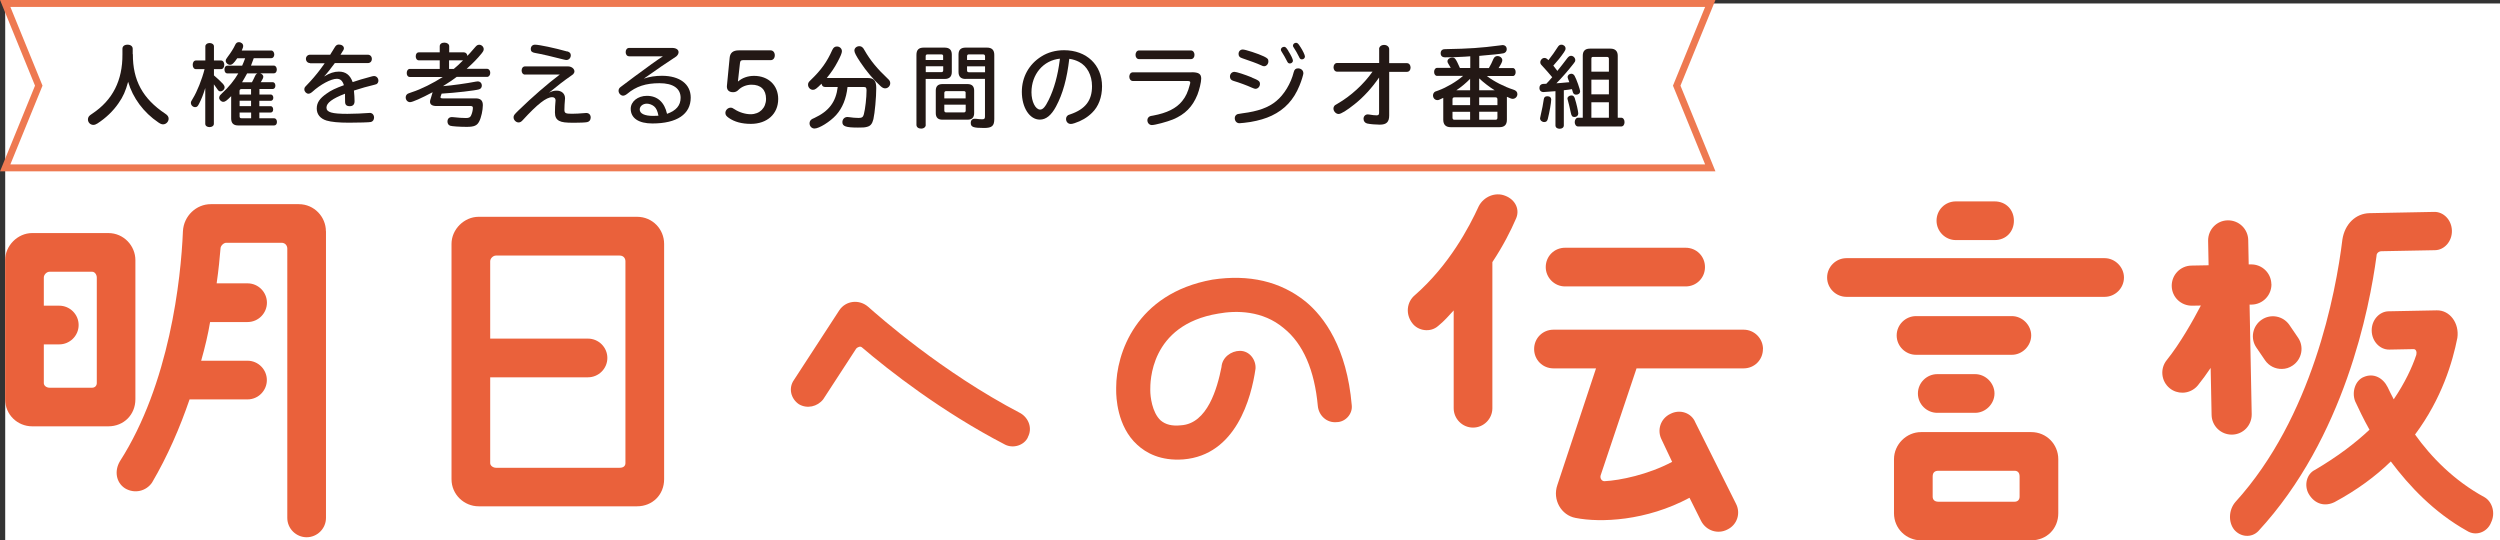
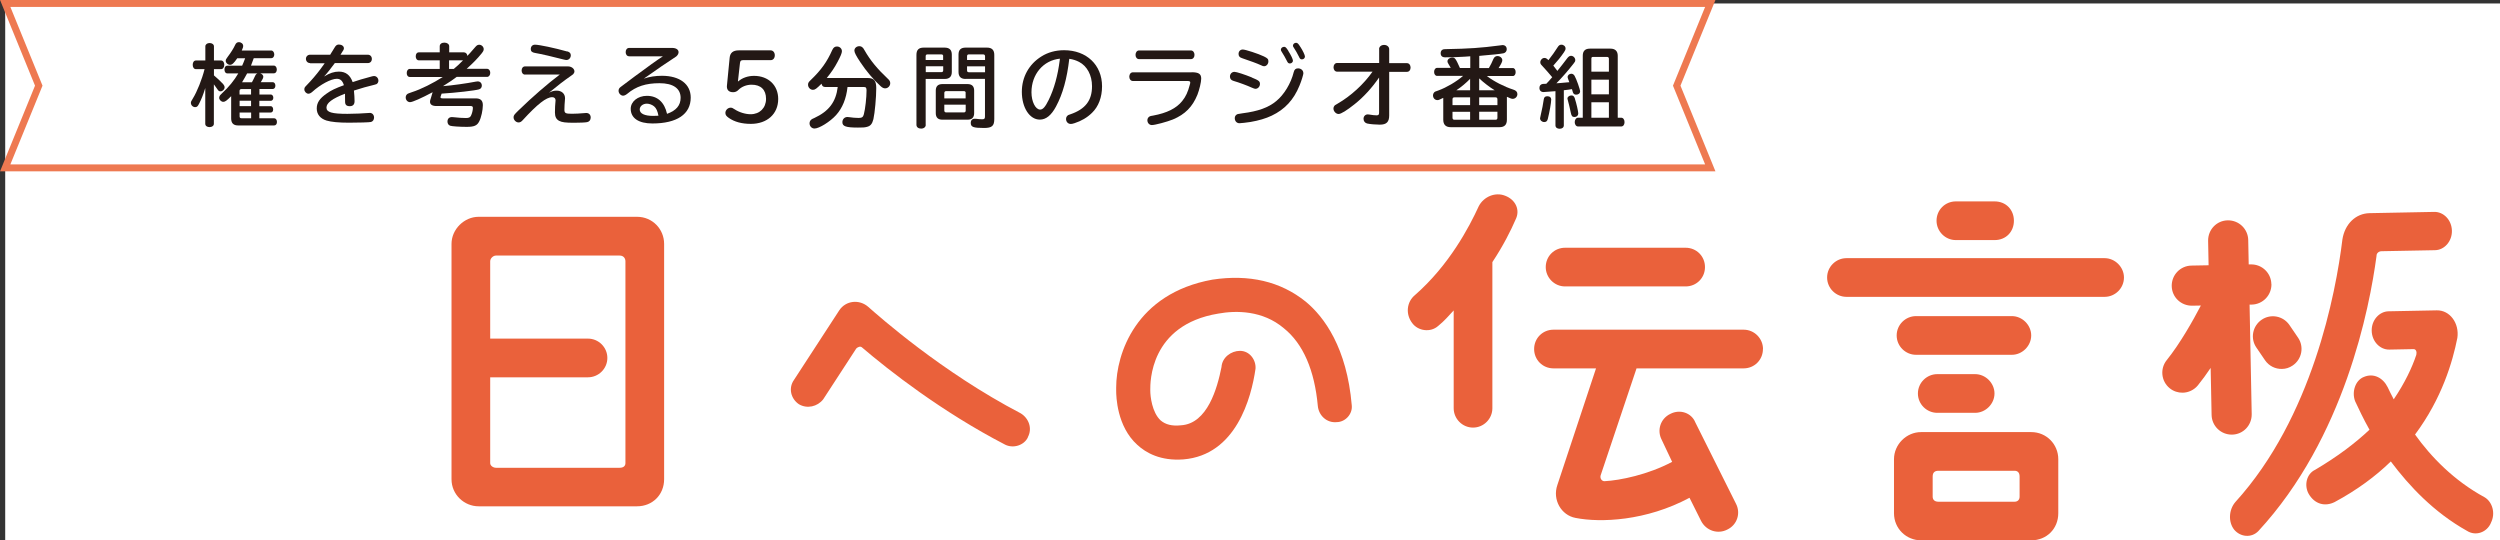
<svg xmlns="http://www.w3.org/2000/svg" id="_レイヤー_2" data-name="レイヤー_2" viewBox="0 0 316.66 68.44">
  <rect x="0" y="0" width="316.66" height="68.44" fill="#333333" stroke="none" />
  <defs>
    <style>
      .cls-1 {
        fill: #231815;
      }

      .cls-2 {
        fill: #fff;
      }

      .cls-3 {
        fill: #ea613b;
      }

      .cls-4 {
        fill: none;
        stroke: #ee7951;
        stroke-miterlimit: 10;
        stroke-width: .88px;
      }
    </style>
  </defs>
  <g id="_レイヤー_1-2" data-name="レイヤー_1">
    <g>
      <rect class="cls-2" x=".66" y=".44" width="316" height="68" />
      <g>
        <polygon class="cls-4" points=".66 21.26 4.91 10.85 .66 .44 216.63 .44 212.38 10.85 216.63 21.26 .66 21.26" />
        <g>
          <g>
-             <path class="cls-1" d="M16.83,6.86c-.02,3.32,1.25,5.64,4.1,7.54.29.19.43.38.43.63,0,.39-.33.72-.7.72-.19,0-.33-.06-.6-.24-1.87-1.26-3.24-3.11-3.83-5.15-.32,1.17-.63,1.88-1.22,2.72-.69,1-1.59,1.86-2.67,2.56-.19.12-.35.18-.51.18-.38,0-.69-.3-.69-.69,0-.17.07-.35.19-.46.07-.08.1-.09.37-.28,2.57-1.71,3.83-4.19,3.81-7.5v-.71c0-.32.25-.52.65-.52.38,0,.65.2.65.52v.69Z" />
-             <path class="cls-1" d="M26.01,11.12c-.3.97-.51,1.46-.79,2.01-.18.36-.28.44-.51.44-.28,0-.53-.25-.53-.53,0-.15.02-.2.25-.57.53-.85,1.16-2.43,1.48-3.71h-1.08c-.25,0-.42-.21-.42-.55s.17-.55.42-.55h1.18v-1.79c0-.24.23-.42.54-.42s.55.18.55.42v1.79h.89c.25,0,.42.23.42.55s-.17.55-.42.55h-.89v.79c.43.37.75.66,1.16,1.09.12.15.19.28.19.42,0,.26-.25.51-.52.51-.19,0-.26-.06-.43-.32-.14-.2-.18-.27-.41-.57v5c0,.25-.23.42-.55.42s-.54-.17-.54-.42v-4.55ZM32.85,11.97h1.45c.18,0,.32.18.32.41s-.14.39-.32.39h-1.45v.68h1.45c.17,0,.3.18.3.41,0,.24-.12.39-.3.39h-1.45v.73h1.88c.2,0,.35.2.35.47s-.15.44-.35.44h-4.57c-.59,0-.88-.29-.88-.89v-2.82c-.56.57-.77.72-1,.72-.26,0-.52-.26-.52-.52,0-.11.06-.26.16-.36t.24-.24c.78-.71,1.53-1.62,2.02-2.48h-1.39c-.21,0-.36-.19-.36-.5s.15-.48.36-.48h1.88c.12-.27.25-.57.38-.94h-1c-.44.64-.65.83-.92.83s-.54-.24-.54-.5c0-.16.05-.24.25-.51.42-.55.77-1.12.95-1.52.1-.23.26-.34.46-.34.3,0,.55.21.55.47,0,.15-.03.27-.18.59h3.75c.2,0,.37.23.37.5s-.16.47-.37.47h-2.23c-.08.25-.23.65-.35.94h2.9c.21,0,.37.21.37.5s-.16.48-.37.48h-1.72c.23.08.38.25.38.42,0,.15-.09.35-.32.7h1.53c.18,0,.32.19.32.44s-.14.42-.32.42h-1.7v.69ZM31.8,11.97v-.69h-1.21c-.16,0-.25.08-.25.24v.45h1.45ZM30.35,13.44h1.45v-.68h-1.45v.68ZM30.35,14.24v.51c0,.16.08.23.25.23h1.21v-.73h-1.45ZM31.91,10.42c.12-.23.26-.48.39-.78.08-.18.16-.28.3-.34h-1.3c-.23.43-.43.77-.64,1.12h1.24Z" />
+             <path class="cls-1" d="M26.01,11.12c-.3.97-.51,1.46-.79,2.01-.18.36-.28.44-.51.44-.28,0-.53-.25-.53-.53,0-.15.02-.2.25-.57.53-.85,1.16-2.43,1.48-3.71h-1.08c-.25,0-.42-.21-.42-.55s.17-.55.42-.55h1.18v-1.79c0-.24.23-.42.54-.42s.55.18.55.42v1.79h.89c.25,0,.42.23.42.55s-.17.55-.42.55h-.89v.79c.43.37.75.66,1.16,1.09.12.15.19.28.19.42,0,.26-.25.51-.52.51-.19,0-.26-.06-.43-.32-.14-.2-.18-.27-.41-.57v5c0,.25-.23.42-.55.42s-.54-.17-.54-.42v-4.55ZM32.85,11.97h1.45c.18,0,.32.18.32.41s-.14.39-.32.39h-1.45v.68h1.45c.17,0,.3.18.3.41,0,.24-.12.39-.3.39h-1.45v.73h1.88c.2,0,.35.2.35.47s-.15.44-.35.44h-4.57c-.59,0-.88-.29-.88-.89v-2.82c-.56.57-.77.72-1,.72-.26,0-.52-.26-.52-.52,0-.11.06-.26.16-.36t.24-.24c.78-.71,1.53-1.62,2.02-2.48h-1.39c-.21,0-.36-.19-.36-.5s.15-.48.36-.48h1.88c.12-.27.25-.57.38-.94h-1c-.44.64-.65.83-.92.83s-.54-.24-.54-.5c0-.16.05-.24.25-.51.42-.55.77-1.12.95-1.52.1-.23.26-.34.46-.34.3,0,.55.21.55.47,0,.15-.03.27-.18.59h3.75c.2,0,.37.23.37.5s-.16.47-.37.47h-2.23c-.08.25-.23.65-.35.94h2.9c.21,0,.37.21.37.5s-.16.48-.37.48h-1.72c.23.08.38.25.38.42,0,.15-.09.35-.32.7h1.53c.18,0,.32.19.32.44s-.14.42-.32.42h-1.7v.69M31.8,11.97v-.69h-1.21c-.16,0-.25.08-.25.24v.45h1.45ZM30.35,13.44h1.45v-.68h-1.45v.68ZM30.35,14.24v.51c0,.16.08.23.25.23h1.21v-.73h-1.45ZM31.91,10.42c.12-.23.26-.48.39-.78.08-.18.16-.28.3-.34h-1.3c-.23.43-.43.77-.64,1.12h1.24Z" />
            <path class="cls-1" d="M39.27,7.99c-.29,0-.52-.23-.52-.54,0-.29.23-.52.52-.52h2.56l.04-.08c.36-.57.42-.66.52-.84.14-.25.3-.37.53-.37.36,0,.64.2.64.47,0,.14-.03.21-.38.74l-.05.08h3.46c.29,0,.51.21.51.53s-.21.53-.51.53h-4.18c-.5.68-.96,1.27-1.36,1.7.72-.44,1.27-.62,1.87-.62.87,0,1.43.43,1.75,1.33.75-.26,1.14-.37,2.42-.72.14-.03.19-.05.29-.05.3,0,.55.26.55.59,0,.19-.1.36-.25.44-.06.03-.08.03-.27.08-.8.19-1.7.44-2.58.73.05.45.08,1,.08,1.34,0,.42-.2.64-.61.64s-.59-.18-.59-.56c-.01-.37-.01-.62-.01-.68v-.34c-1.62.62-2.35,1.17-2.35,1.76s.68.79,2.65.79c.82,0,2.12-.06,2.7-.11.06-.01.11-.01.15-.01.3,0,.53.25.53.59,0,.28-.16.5-.39.56-.17.05-1.66.09-2.79.09-1.28,0-2.24-.09-2.84-.27-.8-.25-1.24-.79-1.24-1.53s.38-1.28,1.24-1.88c.56-.41,1.14-.68,2.2-1.07-.18-.57-.45-.81-.9-.81-.73,0-2.08.72-3.11,1.66-.17.15-.34.23-.48.23-.27,0-.52-.27-.52-.54,0-.2.03-.27.3-.54.59-.6,1.24-1.36,1.76-2.06.12-.18.23-.33.46-.64l.06-.08h-1.85Z" />
            <path class="cls-1" d="M56.12,10.91c1.03-.07,3.02-.35,4.14-.57.11-.02.18-.03.25-.03.3,0,.52.21.52.54,0,.23-.14.41-.36.47-.42.14-3.01.44-4.73.54q-.05.14-.1.28c-.03.08-.05.14-.05.17,0,.1.09.15.28.15h4.17c.63,0,.92.27.92.86,0,.63-.21,1.59-.46,2.06-.27.53-.64.69-1.59.69-.87,0-1.86-.07-2.07-.14-.23-.07-.36-.27-.36-.53,0-.36.21-.57.57-.57.08,0,.11,0,.26.02.43.06,1.14.1,1.51.1s.52-.08.63-.28c.14-.27.25-.71.25-1,0-.17-.09-.24-.28-.24h-4.34c-.53,0-.81-.19-.81-.54,0-.15.02-.21.12-.5.06-.18.15-.47.21-.71-1.4.75-2.55,1.26-2.86,1.26s-.55-.27-.55-.6c0-.19.09-.36.25-.46.08-.04.17-.08.55-.21,1.13-.36,2.69-1.14,3.9-1.92h-4.19c-.23,0-.38-.2-.38-.5s.16-.52.38-.52h3.8v-1.09h-2.66c-.23,0-.38-.21-.38-.51s.16-.5.38-.5h2.66v-.77c0-.28.24-.46.59-.46s.61.19.61.46v.77h1.85c.24,0,.43.18.45.45.12-.12.2-.21.32-.34q.08-.08.69-.79c.18-.21.3-.28.5-.28.29,0,.56.26.56.55,0,.18-.06.29-.28.57-.53.65-1.04,1.17-1.88,1.93h2.6c.23,0,.39.23.39.51s-.17.51-.39.51h-3.86c-.44.34-.98.7-1.7,1.15h0ZM57.48,8.73c.42-.35.81-.71,1.17-1.09h-1.77v1.09h.6Z" />
            <path class="cls-1" d="M66.51,9.45c-.26,0-.44-.21-.44-.52s.18-.52.44-.52h5.43c.45,0,.82.29.82.64,0,.11-.07.26-.16.35-.05.04-.07.06-.27.2-.79.54-1.89,1.39-2.79,2.14.37-.19.63-.26.96-.26.64,0,1.07.38,1.07.97,0,.06,0,.08-.02.28-.03.33-.06.81-.06,1.16,0,.45.14.52.97.52.41,0,1-.03,1.66-.09.06-.01.1-.01.14-.01.34,0,.56.24.56.57,0,.32-.17.53-.45.59-.24.05-.92.08-1.68.08-1.07,0-1.51-.06-1.86-.24-.37-.19-.54-.52-.54-1.07,0-.41.03-1.15.07-1.42.01-.03.01-.07.01-.1,0-.26-.16-.41-.43-.41-.75,0-1.87.88-3.74,2.92-.18.2-.33.28-.52.28-.33,0-.63-.32-.63-.64,0-.25.06-.33.62-.88,1.79-1.74,3.7-3.39,5.24-4.55h-4.39ZM71.83,6.5c.33.09.47.25.47.5,0,.34-.24.6-.56.6-.1,0-.12-.01-.46-.09-1.08-.29-2.77-.68-3.54-.81-.35-.06-.51-.21-.51-.48,0-.34.21-.56.54-.56.52,0,2.51.42,4.06.86Z" />
            <path class="cls-1" d="M79.7,7.13c-.27,0-.45-.21-.45-.53s.18-.53.45-.53h5.43c.5,0,.82.21.82.54,0,.18-.1.37-.28.53-.08.06-.09.07-.37.25-.78.5-2.08,1.39-3.75,2.57.71-.24,1.46-.36,2.29-.36,2.25,0,3.65,1.05,3.65,2.76,0,2.11-1.75,3.28-4.86,3.28-1.74,0-2.74-.68-2.74-1.86,0-.92.9-1.64,2.05-1.64,1.33,0,2.22.8,2.55,2.28,1.16-.41,1.72-1.07,1.72-2.03,0-1.19-.95-1.85-2.67-1.85s-2.96.39-4.1,1.35c-.19.15-.36.23-.52.23-.29,0-.57-.3-.57-.62,0-.19.08-.35.26-.48.47-.38,3.02-2.25,3.92-2.9.63-.45.99-.7,1.43-.98h-4.26ZM83.4,14.65c-.11-.59-.28-.95-.54-1.17-.23-.2-.61-.35-.92-.35-.52,0-.91.33-.91.74,0,.52.62.81,1.7.81.21,0,.36-.01.59-.02h.09Z" />
          </g>
          <g>
            <path class="cls-1" d="M93.52,10.3c.5-.44,1.22-.69,1.99-.69,1.81,0,3.06,1.19,3.06,2.93,0,1.89-1.4,3.15-3.46,3.15-1.15,0-2.07-.25-2.79-.75-.33-.23-.44-.39-.44-.64,0-.35.32-.66.66-.66.17,0,.23.02.5.2.57.38,1.36.63,2.04.63,1.15,0,1.95-.8,1.95-1.95s-.66-1.79-1.83-1.79c-.65,0-1.27.25-1.69.68-.18.18-.39.27-.65.27-.51,0-.79-.26-.79-.72,0-.05,0-.09.01-.15l.34-3.49c.06-.63.43-.94,1.16-.94h4.04c.29,0,.52.26.52.62s-.21.62-.52.62h-3.5c-.26,0-.36.09-.39.36l-.26,2.32h.05Z" />
            <path class="cls-1" d="M107.35,11.02c-.16,1.48-.64,2.66-1.45,3.56-.75.83-2.14,1.7-2.73,1.7-.35,0-.63-.29-.63-.66,0-.2.09-.38.26-.5.07-.05.09-.06.34-.17,1.85-.86,2.74-2.03,2.97-3.93h-1.6c-.25,0-.41-.15-.45-.42-.64.64-.83.78-1.09.78-.33,0-.62-.3-.62-.64,0-.23.06-.34.37-.63,1.31-1.26,2.03-2.28,2.69-3.76.15-.33.33-.46.6-.46.35,0,.63.26.63.6,0,.23-.17.64-.55,1.35-.38.73-.8,1.34-1.37,2.04h5.17c.8,0,1.1.35,1.1,1.27,0,1.17-.18,3.14-.36,3.94-.15.61-.38.89-.86.99-.25.07-.48.08-1.1.08-1.52,0-1.97-.16-1.97-.68,0-.38.27-.66.64-.66.06,0,.09,0,.21.02.35.06.87.1,1.21.1.42,0,.57-.11.66-.47.18-.68.34-2.1.34-3.02,0-.34-.08-.43-.37-.43h-2.04ZM109.34,6.1c.04.06.07.1.16.26.73,1.28,1.6,2.34,2.97,3.63.21.18.29.35.29.55,0,.35-.29.65-.64.65-.19,0-.35-.07-.57-.27-.86-.78-1.84-1.92-2.56-3.02-.55-.82-.77-1.25-.77-1.49,0-.32.28-.56.63-.56.19,0,.37.09.48.25Z" />
            <path class="cls-1" d="M117.26,15.81c0,.28-.24.48-.59.48s-.59-.19-.59-.48V6.95c0-.63.29-.92.92-.92h2.65c.61,0,.91.29.91.89v2.19c0,.59-.3.89-.9.89h-2.41v5.81ZM119.47,7.12c0-.15-.08-.23-.23-.23h-1.75c-.16,0-.24.07-.24.23v.48h2.21v-.48ZM117.26,8.4v.74h1.98c.15,0,.23-.08.23-.24v-.51h-2.21ZM122.56,10.65c.55,0,.83.28.83.82v2.86c0,.55-.28.83-.83.83h-3.2c-.55,0-.83-.28-.83-.83v-2.86c0-.54.28-.82.83-.82h3.2ZM122.32,11.78c0-.16-.08-.24-.24-.24h-2.22c-.16,0-.25.08-.25.24v.68h2.7v-.68ZM119.61,13.26v.74c0,.16.09.24.25.24h2.22c.16,0,.24-.08.24-.24v-.74h-2.7ZM122.31,10c-.6,0-.9-.29-.9-.89v-2.2c0-.59.29-.88.9-.88h2.7c.62,0,.93.3.93.92v8.12c0,.88-.29,1.14-1.3,1.14-1.36,0-1.68-.12-1.68-.64,0-.34.19-.53.52-.53.06,0,.08,0,.18.01.18.03.56.06.75.06.27,0,.35-.08.35-.35v-4.77h-2.47ZM124.77,7.12c0-.15-.09-.23-.24-.23h-1.81c-.15,0-.23.08-.23.23v.48h2.28v-.48ZM124.77,8.4h-2.28v.51c0,.16.07.24.23.24h2.05v-.74Z" />
            <path class="cls-1" d="M133.76,13.49c-.6,1.12-1.27,1.66-2.05,1.66-1.3,0-2.28-1.52-2.28-3.52,0-1.87.9-3.5,2.48-4.48.82-.52,1.8-.79,2.87-.79,2.85,0,4.81,1.87,4.81,4.57,0,1.39-.45,2.57-1.27,3.36-.62.61-1.35,1.03-2.21,1.31-.24.08-.36.1-.48.1-.35,0-.6-.27-.6-.63,0-.21.1-.39.29-.5.06-.02.09-.03.25-.09,1.9-.65,2.75-1.74,2.75-3.56,0-1.39-.62-2.55-1.64-3.08-.38-.19-.74-.32-1.24-.39-.29,2.51-.82,4.44-1.68,6.04ZM134.26,7.43c-2.11.21-3.61,1.98-3.61,4.26,0,1.19.51,2.19,1.1,2.19.35,0,.65-.34,1.08-1.22.69-1.4,1.16-3.11,1.4-5.04l.02-.19Z" />
            <path class="cls-1" d="M150.92,9.15c.91,0,1.23.21,1.23.81,0,.44-.23,1.4-.48,2.04-.62,1.53-1.57,2.49-3.1,3.13-.74.3-2.26.71-2.67.71-.33,0-.57-.27-.57-.62,0-.2.12-.39.3-.48q.08-.05.43-.1c1.76-.33,2.93-.91,3.68-1.84.45-.55.73-1.16.96-2.05.05-.18.06-.23.06-.3,0-.14-.09-.19-.34-.19h-6.92c-.27,0-.46-.23-.46-.55s.19-.55.46-.55h7.42ZM150.84,6.39c.27,0,.46.24.46.56s-.19.54-.46.54h-6.56c-.27,0-.45-.23-.45-.54s.18-.56.45-.56h6.56Z" />
            <path class="cls-1" d="M158.56,9.82c.88.36,1.03.47,1.03.82,0,.33-.26.61-.57.61q-.13,0-.44-.14c-.66-.3-1.64-.66-2.33-.86-.32-.09-.46-.27-.46-.56,0-.33.25-.59.57-.59.26,0,1.3.34,2.21.71ZM165.1,9.22c0,.21-.25,1.03-.5,1.62-.73,1.8-1.86,3.02-3.52,3.81-.76.36-1.64.62-2.69.8-.44.07-1.22.16-1.4.16-.34,0-.59-.27-.59-.65,0-.24.14-.43.37-.51q.08-.03.61-.1c1.98-.25,3.3-.73,4.28-1.55.98-.8,1.86-2.24,2.21-3.67.08-.33.25-.47.55-.47.37,0,.66.26.66.57ZM160.1,7.15c.46.23.56.33.56.62,0,.34-.25.62-.54.62-.12,0-.15-.01-.45-.15-.53-.24-1.21-.48-2.34-.87-.33-.1-.45-.27-.45-.54,0-.34.23-.56.54-.56s1.96.53,2.68.88ZM163.18,6.45c.35.55.59,1.05.59,1.24,0,.18-.18.35-.38.35-.18,0-.27-.07-.39-.33-.17-.35-.43-.8-.68-1.19-.06-.09-.08-.15-.08-.23,0-.19.19-.36.41-.36.17,0,.27.09.54.52ZM164.7,5.92c.33.51.59,1.06.59,1.24,0,.2-.17.36-.38.36-.18,0-.27-.08-.38-.34-.19-.39-.44-.83-.68-1.19-.06-.08-.08-.14-.08-.21,0-.19.18-.36.39-.36.18,0,.29.1.54.51Z" />
            <path class="cls-1" d="M174.68,6.23c0-.32.27-.54.64-.54s.64.24.64.54v1.77h2.25c.27,0,.46.24.46.56s-.19.54-.46.54h-2.25v5.52c0,.83-.34,1.17-1.19,1.17-.48,0-1.22-.06-1.58-.14-.29-.06-.48-.29-.48-.6,0-.33.23-.56.54-.56.06,0,.08,0,.19.02.37.07.71.1.92.1.25,0,.32-.08.32-.36v-4.43c-.92,1.33-1.95,2.46-3.09,3.37-1,.8-1.73,1.25-2.04,1.25-.33,0-.65-.34-.65-.69,0-.16.07-.3.19-.42.06-.04.08-.06.32-.19,1.7-.98,3.32-2.47,4.44-4.06h-4.48c-.27,0-.46-.23-.46-.55s.19-.55.46-.55h5.32v-1.77Z" />
            <path class="cls-1" d="M182.8,12.4c-.53.26-.59.28-.73.28-.32,0-.56-.26-.56-.6,0-.19.1-.37.26-.47q.06-.02.44-.16c1.01-.37,2.25-1.09,3.11-1.84h-3.31c-.2,0-.36-.21-.36-.5s.16-.51.36-.51h1.75c-.08-.14-.19-.34-.27-.46-.11-.17-.15-.26-.15-.37,0-.26.28-.48.61-.48.35,0,.44.14.97,1.32h1.31v-1.48l-.7.05c-.91.06-1.75.08-2.48.08-.38,0-.57-.18-.57-.53,0-.24.12-.42.34-.48.08-.02.15-.02.45-.03,2.78-.05,4.3-.15,6.66-.46.25-.03.32-.05.38-.05.33,0,.54.2.54.53,0,.25-.16.45-.41.51-.37.08-1.66.21-2.57.28l-.5.05v1.54h1.22c.21-.37.42-.77.57-1.15.11-.25.29-.37.52-.37.33,0,.61.25.61.53,0,.19-.14.47-.47.99h1.81c.2,0,.35.21.35.51s-.15.5-.35.5h-3.3c.89.68,2.2,1.35,3.35,1.72.34.1.52.29.52.57,0,.33-.27.6-.59.6-.15,0-.28-.05-.74-.26v2.9c0,.64-.3.95-.95.95h-6.16c-.63,0-.95-.32-.95-.95v-2.75ZM184.23,12.33c-.17,0-.25.08-.25.25v.74h2.23v-.99h-1.98ZM183.98,14.15v.78c.01.16.08.24.25.24h1.98v-1.01h-2.23ZM186.21,11.43v-1.45c-.44.47-1.15,1.07-1.74,1.45h1.74ZM189.32,11.43c-.6-.36-1.41-.98-1.96-1.5v1.5h1.96ZM189.67,12.58c0-.17-.08-.25-.25-.25h-2.06v.99h2.31v-.74ZM187.36,15.17h2.06c.17,0,.25-.08.25-.24v-.78h-2.31v1.01Z" />
            <path class="cls-1" d="M196.33,11.6q-.79.06-.82.06c-.32,0-.52-.2-.52-.52,0-.29.15-.47.43-.51.05-.01.19-.01.44-.02.23-.23.27-.28.75-.83-.54-.64-.7-.82-1.31-1.49-.16-.16-.2-.26-.2-.41,0-.28.25-.54.52-.54.18,0,.29.06.51.28.38-.47.89-1.19,1.16-1.63.15-.24.28-.33.48-.33.29,0,.53.21.53.48,0,.16-.05.25-.2.48-.43.63-.81,1.09-1.35,1.69l.02.03.04.05c.11.14.21.26.45.59.16-.19,1.06-1.33,1.28-1.64.16-.19.28-.27.46-.27.28,0,.53.26.53.54,0,.16-.05.25-.24.48-.68.87-1.46,1.76-2.15,2.46.39-.03.68-.04,1.31-.11.12-.01.2-.02.25-.02h.08s-.11-.29-.11-.29q-.11-.28-.11-.36c0-.24.21-.43.47-.43.17,0,.3.09.41.26.24.42.7,1.72.7,1.97s-.2.42-.51.42c-.2,0-.35-.11-.41-.32-.03-.11-.03-.12-.11-.38-.34.06-.57.09-1.03.14v4.45c0,.26-.21.43-.53.43s-.53-.17-.53-.43v-4.33l-.29.02-.41.03ZM196.48,12.65c0,.35-.21,1.55-.43,2.42-.07.27-.2.39-.45.39-.29,0-.53-.21-.53-.48,0-.06.01-.1.06-.29.21-.94.33-1.5.41-2.11.03-.26.18-.39.45-.39.32,0,.5.17.5.46ZM199.49,12.53c.18.54.42,1.58.42,1.84s-.19.45-.47.45-.39-.12-.47-.52c-.14-.64-.26-1.18-.38-1.6-.03-.11-.05-.16-.05-.23,0-.2.24-.38.5-.38.24,0,.35.11.46.44ZM205.35,14.91c.25,0,.42.24.42.56s-.17.55-.42.55h-5.46c-.25,0-.43-.24-.43-.55s.18-.56.43-.56h.59v-7.85c0-.6.3-.9.9-.9h2.61c.6,0,.92.32.92.9v7.85h.44ZM203.79,7.44c0-.15-.09-.23-.24-.23h-1.78c-.15,0-.2.07-.2.23v1.64h2.22v-1.64ZM203.79,10.09h-2.22v1.86h2.22v-1.86ZM203.79,12.95h-2.22v1.96h2.22v-1.96Z" />
          </g>
        </g>
      </g>
-       <path class="cls-3" d="M13.73,54H4.08c-1.86,0-3.43-1.47-3.43-3.43v-17.62c0-1.81,1.57-3.43,3.43-3.43h9.64c1.96,0,3.43,1.62,3.43,3.43v17.62c0,1.96-1.47,3.43-3.43,3.43ZM12.26,35.15c0-.34-.24-.73-.59-.73h-5.39c-.39,0-.73.39-.73.73v3.57h1.96c1.32,0,2.45,1.08,2.45,2.45s-1.13,2.45-2.45,2.45h-1.96v4.9c0,.34.34.59.73.59h5.39c.34,0,.59-.24.59-.59v-13.36ZM41.29,29.28v36.32c0,1.37-1.13,2.45-2.45,2.45s-2.45-1.08-2.45-2.45V31.48c0-.34-.24-.73-.73-.73h-7c-.34,0-.73.39-.73.73-.1,1.22-.24,2.69-.49,4.41h3.92c1.37,0,2.45,1.13,2.45,2.45s-1.08,2.45-2.45,2.45h-4.75c-.24,1.47-.64,3.18-1.13,4.9h5.87c1.37,0,2.45,1.13,2.45,2.45s-1.08,2.45-2.45,2.45h-7.34c-1.22,3.57-2.79,7.2-4.75,10.53-.73,1.08-2.2,1.47-3.43.73-1.13-.73-1.37-2.2-.64-3.43,6.27-9.79,7.73-23.01,7.98-29.13.1-1.96,1.71-3.43,3.52-3.43h11.16c1.96,0,3.43,1.62,3.43,3.43Z" />
      <path class="cls-3" d="M84.12,30.89v29.81c0,1.96-1.47,3.43-3.43,3.43h-20.07c-1.81,0-3.43-1.47-3.43-3.43v-29.81c0-1.86,1.62-3.43,3.43-3.43h20.07c1.96,0,3.43,1.57,3.43,3.43ZM79.22,33.1c0-.39-.25-.73-.73-.73h-15.67c-.34,0-.73.34-.73.73v9.79h12.39c1.32,0,2.45,1.08,2.45,2.45s-1.13,2.45-2.45,2.45h-12.39v10.87c0,.34.39.59.73.59h15.67c.49,0,.73-.24.73-.59v-25.55Z" />
      <path class="cls-3" d="M130.2,55.39c-.49,1.03-1.85,1.44-2.87.94-8.08-4.19-14.77-9.44-18.13-12.31-.21-.21-.53-.08-.74.12l-4.19,6.44c-.74.94-2.05,1.23-3.08.62-1.03-.7-1.35-2.05-.62-3.08l5.74-8.82c.82-1.23,2.54-1.44,3.69-.41,1.31,1.15,9.23,8.21,19.28,13.46,1.03.62,1.52,1.93.9,3.04Z" />
      <path class="cls-3" d="M169.3,53.47c-1.23.12-2.26-.82-2.38-2.05-.41-4.51-1.85-7.88-4.31-9.85-2.67-2.26-6.03-2.26-8.29-1.85-8.74,1.44-8.62,8.82-8.62,9.64v.12c0,.7.21,2.75,1.31,3.77.62.53,1.44.74,2.58.62,3.36-.21,4.6-4.72,5.13-7.38.08-1.23,1.23-2.05,2.34-2.05,1.23,0,2.05,1.15,1.97,2.26-.53,3.69-2.46,10.95-9.15,11.49-2.87.21-4.72-.82-5.83-1.85-2.59-2.34-2.67-6.15-2.67-6.85v-.41c0-4.23,2.46-11.9,12.19-13.66,4.64-.7,8.62.21,11.82,2.79,2.34,1.93,5.21,5.83,5.83,13.13.12,1.11-.82,2.13-1.93,2.13Z" />
      <path class="cls-3" d="M191.97,27.81c-.59,1.37-1.57,3.33-2.94,5.39v18.51c0,1.32-1.08,2.45-2.45,2.45s-2.45-1.13-2.45-2.45v-12.39c-.59.64-1.22,1.37-1.96,1.96-.98.88-2.55.64-3.28-.34-.88-1.13-.73-2.69.34-3.57,4.31-3.77,6.85-8.57,8.08-11.26.64-1.22,2.11-1.81,3.33-1.32,1.32.49,1.96,1.81,1.32,3.04ZM223.3,44.21c0,1.37-1.08,2.45-2.45,2.45h-13.56l-4.55,13.56c-.1.39.15.73.49.73,1.96-.1,5.53-.83,8.57-2.45l-1.32-2.79c-.64-1.22-.15-2.69,1.08-3.28,1.22-.64,2.69-.15,3.18,1.08l5.14,10.28c.64,1.22.15,2.69-1.08,3.28-1.22.64-2.69.15-3.33-1.08l-1.47-2.94c-5.48,2.94-11.26,3.18-14.44,2.55-1.81-.34-2.94-2.3-2.3-4.16l4.9-14.78h-5.39c-1.37,0-2.45-1.08-2.45-2.45s1.08-2.45,2.45-2.45h24.09c1.37,0,2.45,1.13,2.45,2.45ZM195.79,33.83c0-1.37,1.08-2.45,2.45-2.45h15.27c1.37,0,2.45,1.08,2.45,2.45s-1.08,2.45-2.45,2.45h-15.27c-1.37,0-2.45-1.13-2.45-2.45Z" />
      <path class="cls-3" d="M269.03,35.15c0,1.37-1.13,2.45-2.45,2.45h-32.7c-1.32,0-2.45-1.08-2.45-2.45s1.13-2.45,2.45-2.45h32.7c1.32,0,2.45,1.13,2.45,2.45ZM260.71,58.16v6.85c0,1.96-1.47,3.43-3.43,3.43h-13.95c-1.86,0-3.43-1.47-3.43-3.43v-6.85c0-1.86,1.57-3.43,3.43-3.43h13.95c1.96,0,3.43,1.57,3.43,3.43ZM254.83,44.94h-12.14c-1.32,0-2.45-1.08-2.45-2.45s1.13-2.45,2.45-2.45h12.14c1.32,0,2.45,1.13,2.45,2.45s-1.13,2.45-2.45,2.45ZM250.18,47.39c1.32,0,2.45,1.13,2.45,2.45s-1.13,2.45-2.45,2.45h-4.8c-1.32,0-2.45-1.08-2.45-2.45s1.13-2.45,2.45-2.45h4.8ZM255.81,60.36c0-.49-.24-.73-.64-.73h-9.64c-.49,0-.73.24-.73.73v2.55c0,.39.25.64.73.64h9.64c.39,0,.64-.24.64-.64v-2.55ZM245.29,27.96c0-1.37,1.08-2.45,2.45-2.45h4.9c1.47,0,2.45,1.08,2.45,2.45s-.98,2.45-2.45,2.45h-4.9c-1.37,0-2.45-1.13-2.45-2.45Z" />
      <path class="cls-3" d="M301.02,32.42c-.88,6.57-4.05,23.04-14.97,34.85-.86.89-2.26.77-3.06-.18-.76-.96-.7-2.51.15-3.5,9.75-10.72,12.73-26.46,13.56-33.27.31-1.95,1.68-3.28,3.43-3.32l8.21-.16c1.18-.02,2.2,1.03,2.23,2.38s-.96,2.45-2.14,2.47l-6.77.13c-.35,0-.65.26-.64.59ZM315.52,66.21c-.5,1.22-1.93,1.74-3.04,1.03-4.2-2.35-7.32-5.68-9.65-8.79-1.93,1.88-4.3,3.63-7.11,5.14-1.21.61-2.53.29-3.3-1.05-.59-1.06-.27-2.52.82-3.03,2.81-1.66,5.05-3.35,6.89-5.08-.81-1.44-1.36-2.64-1.82-3.61-.46-1.2.04-2.67,1.12-3.08,1.21-.51,2.4.1,3,1.3.23.48.46.96.77,1.54,1.4-2.07,2.33-4.03,2.86-5.64.08-.34-.01-.73-.36-.72l-3.06.06c-1.18.02-2.2-1.03-2.23-2.38s.96-2.45,2.14-2.47l6.11-.12c1.66-.03,2.87,1.64,2.6,3.49-.6,3.02-1.95,7.66-5.36,12.24,2.02,2.83,4.92,5.83,8.8,7.94.97.56,1.44,2.01.81,3.24Z" />
      <path class="cls-3" d="M287.7,35.98c-.03-1.4-1.18-2.51-2.59-2.49h-.28s-.06-3.09-.06-3.09c-.03-1.4-1.18-2.51-2.59-2.49s-2.51,1.18-2.49,2.59l.06,3.1-2.18.04c-1.4.03-2.51,1.18-2.49,2.59s1.18,2.51,2.59,2.49l1.1-.02c-.97,1.86-2.62,4.8-4.32,6.91-.88,1.09-.71,2.69.38,3.57.48.39,1.07.57,1.64.56.72-.01,1.44-.34,1.93-.94.55-.68,1.09-1.43,1.61-2.2l.12,5.96c.03,1.4,1.18,2.51,2.59,2.49s2.51-1.18,2.49-2.59l-.27-13.88h.28c1.4-.03,2.51-1.19,2.49-2.59Z" />
      <path class="cls-3" d="M291.08,42.77l-1.09-1.6c-.79-1.16-2.37-1.46-3.52-.67-1.16.79-1.46,2.37-.67,3.52l1.09,1.6c.5.74,1.32,1.13,2.15,1.11.48,0,.95-.15,1.37-.44,1.16-.79,1.46-2.37.67-3.52Z" />
    </g>
  </g>
</svg>